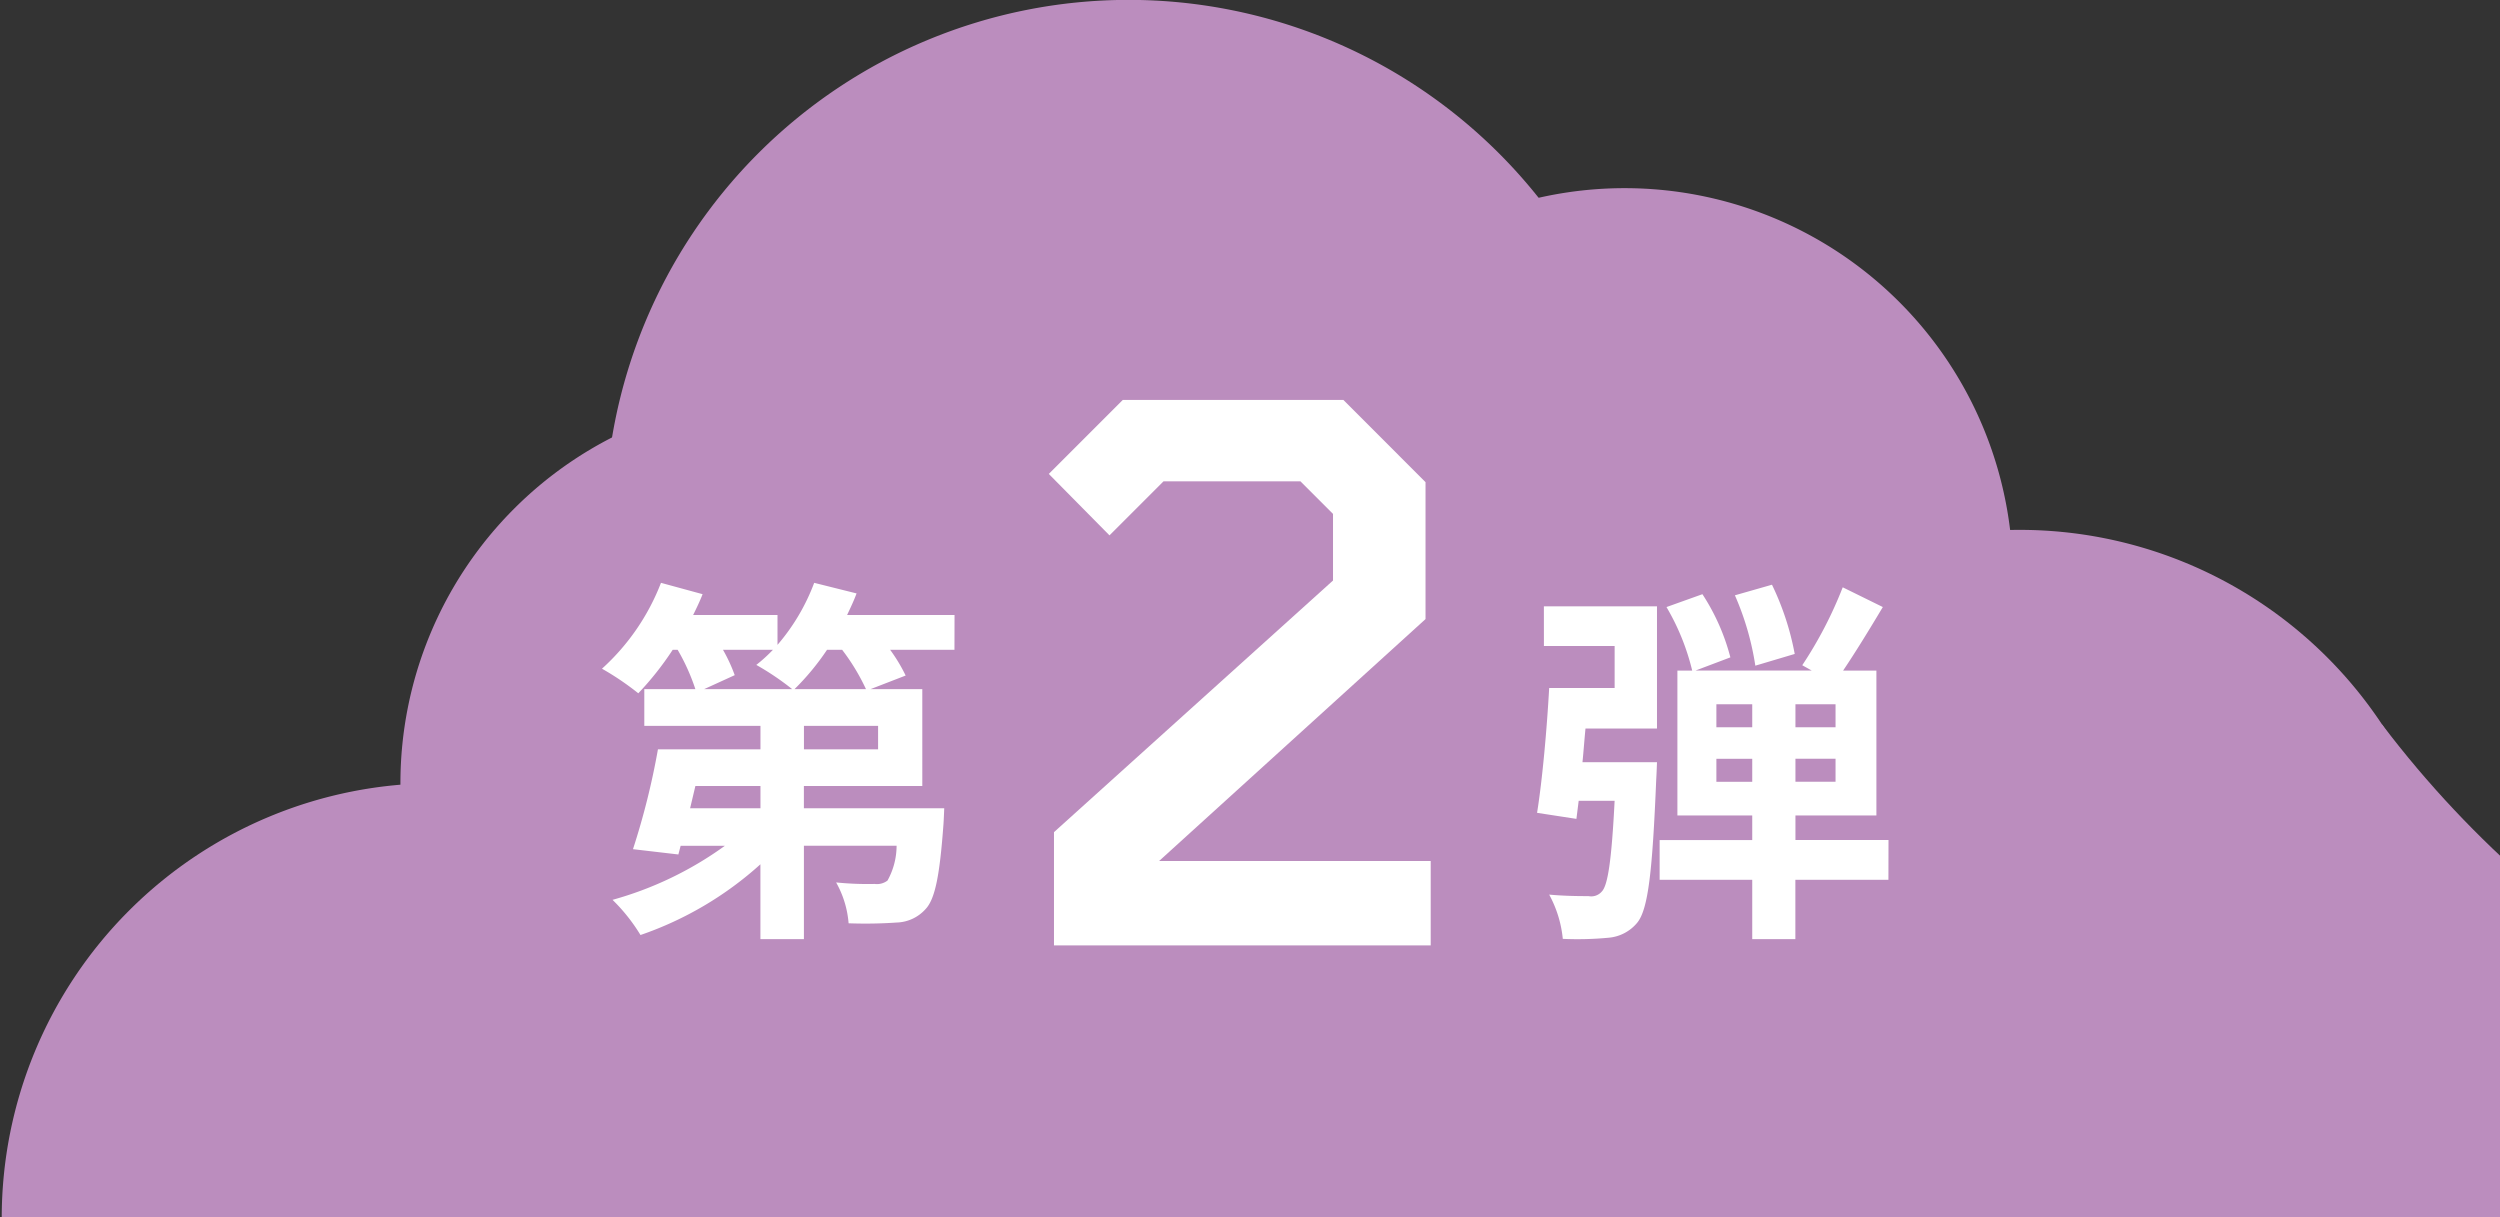
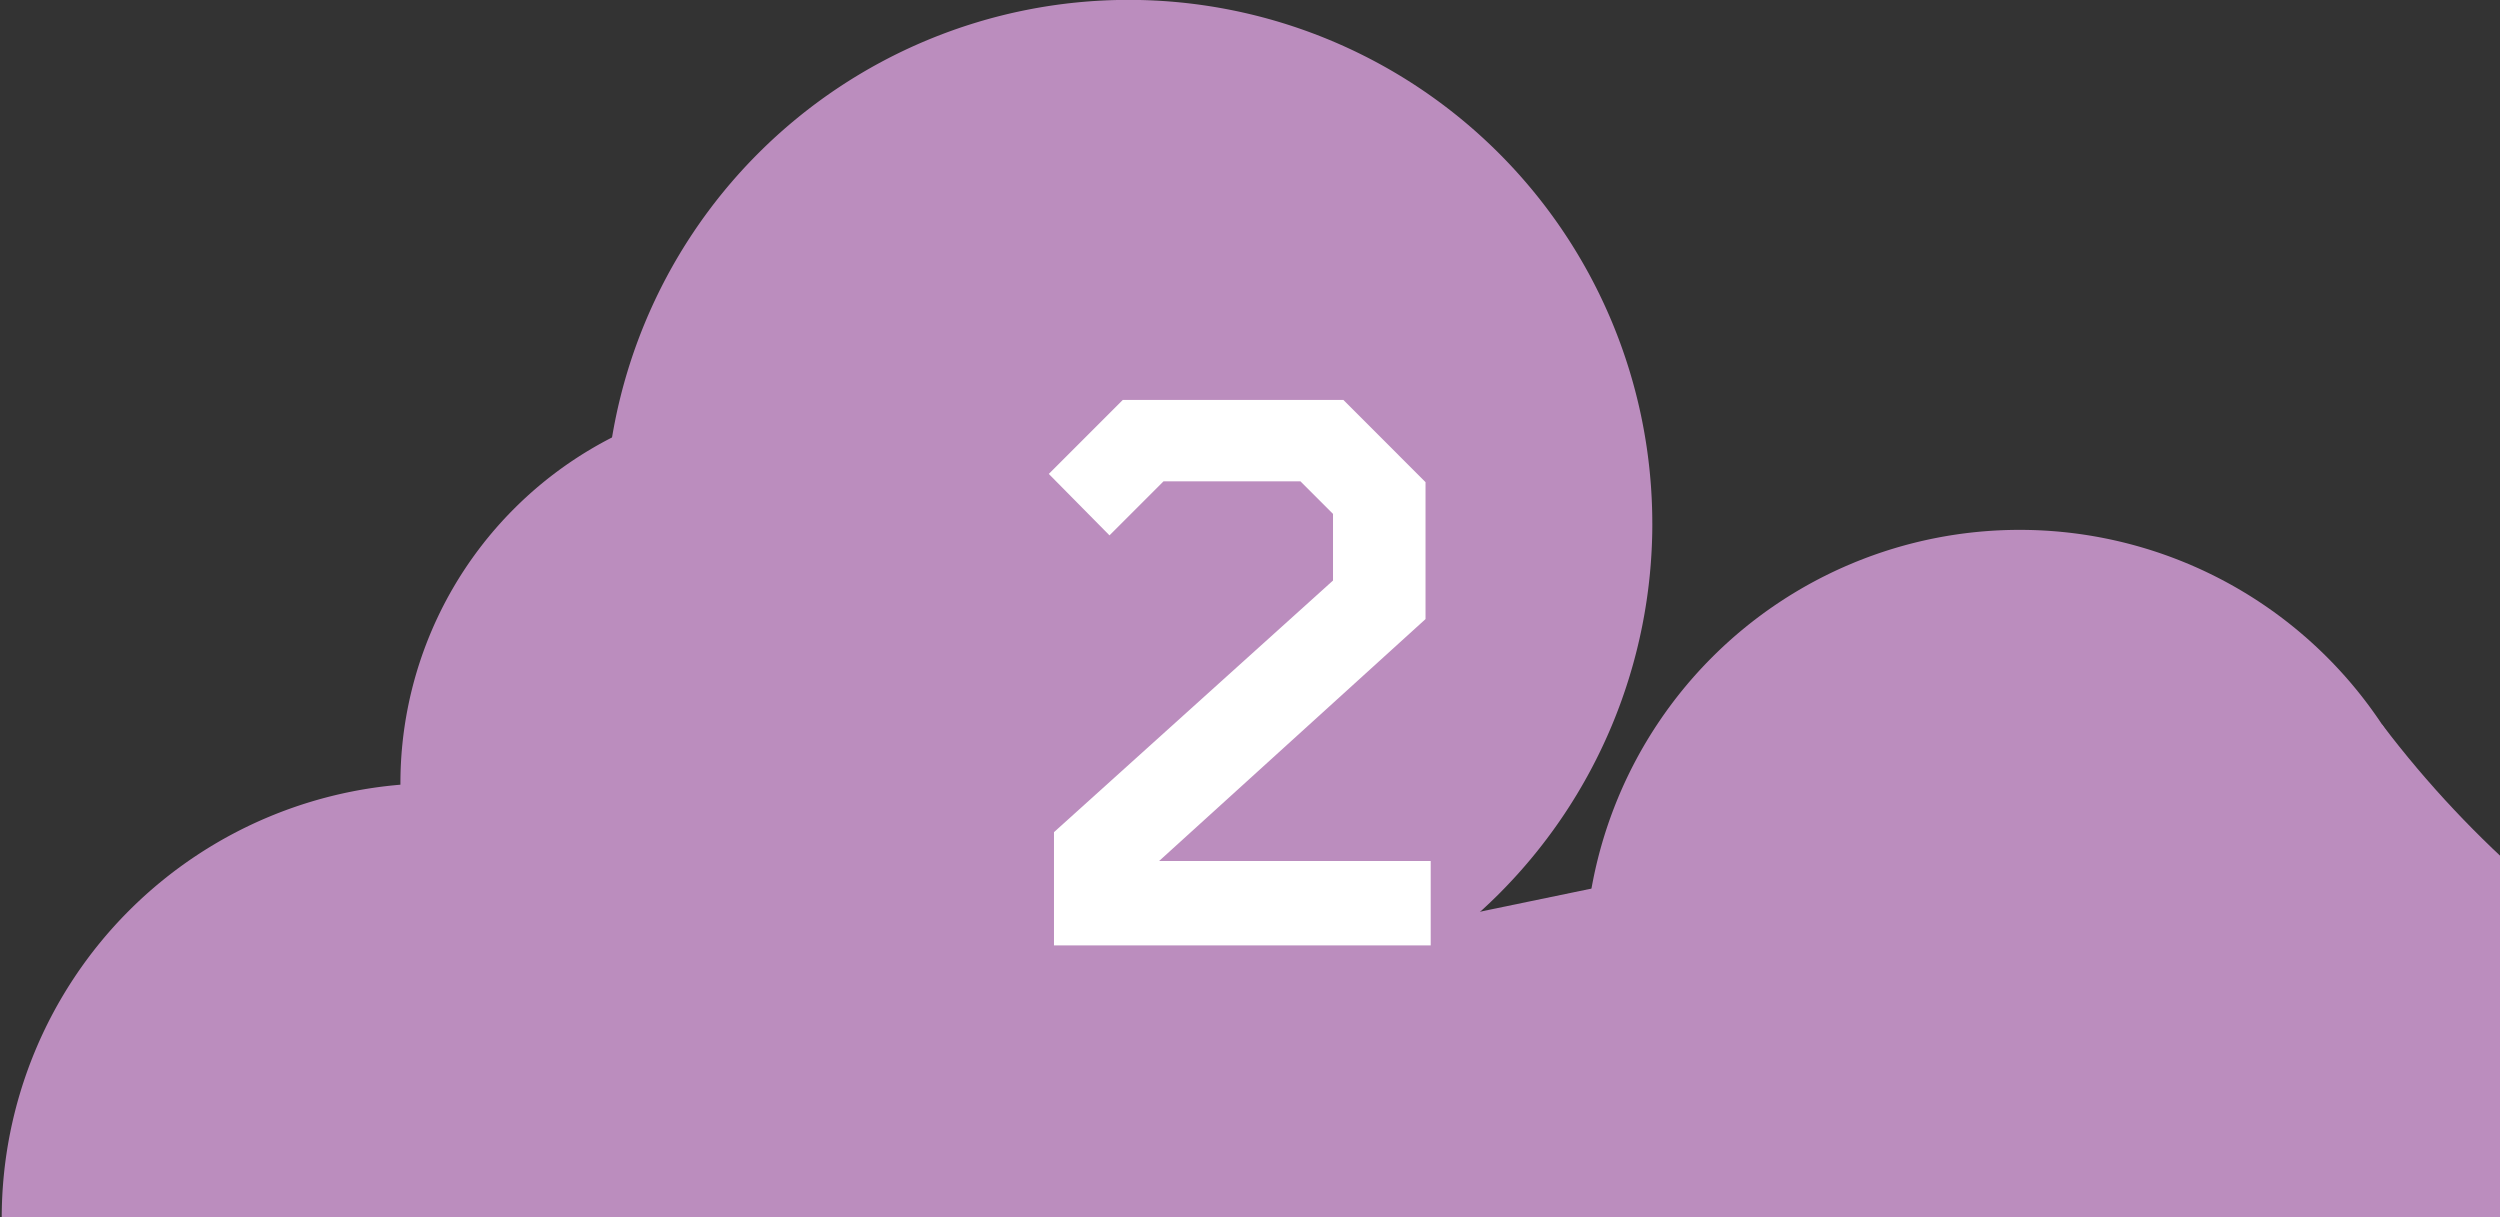
<svg xmlns="http://www.w3.org/2000/svg" width="152" height="74" viewBox="0 0 152 74">
  <rect x="0" y="0" width="152" height="74" fill="#333333" stroke="none" />
  <defs>
    <clipPath id="clip-path">
      <rect id="長方形_2740" data-name="長方形 2740" width="152" height="74" transform="translate(-17234 -602)" fill="#ffd802" opacity="0.41" />
    </clipPath>
    <clipPath id="clip-path-2">
      <rect id="長方形_2739" data-name="長方形 2739" width="207.791" height="74.064" fill="none" />
    </clipPath>
  </defs>
  <g id="マスクグループ_1" data-name="マスクグループ 1" transform="translate(17234 602)" clip-path="url(#clip-path)">
    <g id="グループ_6481" data-name="グループ 6481" transform="translate(-17912.426 -1120.211)">
      <g id="グループ_6479" data-name="グループ 6479" transform="translate(678.531 518.204)">
        <g id="グループ_6478" data-name="グループ 6478" clip-path="url(#clip-path-2)">
          <path id="パス_28549" data-name="パス 28549" d="M308.139,282.146a23.607,23.607,0,1,1-23.607-23.607,23.607,23.607,0,0,1,23.607,23.607" transform="translate(-236.684 -234.52)" fill="#bb8dbe" />
-           <path id="パス_28550" data-name="パス 28550" d="M855.215,146.822a23.608,23.608,0,1,1-23.608-23.607,23.608,23.608,0,0,1,23.608,23.607" transform="translate(-732.935 -111.768)" fill="#bb8dbe" />
          <path id="パス_28551" data-name="パス 28551" d="M0,539.088a26.438,26.438,0,0,1,52.876,0" transform="translate(0 -465.024)" fill="#bb8dbe" />
          <path id="パス_28552" data-name="パス 28552" d="M1036.024,373.291a26.438,26.438,0,0,1,52.876,0" transform="translate(-939.775 -314.63)" fill="#bb8dbe" />
          <path id="パス_28553" data-name="パス 28553" d="M458.429,31.841A31.841,31.841,0,1,1,426.587,0a31.841,31.841,0,0,1,31.841,31.841" transform="translate(-358.073)" fill="#bb8dbe" />
          <path id="パス_28554" data-name="パス 28554" d="M0,504.364H207.791s-40.9-.724-63.054-29.994Z" transform="translate(0 -430.3)" fill="#bb8dbe" />
        </g>
      </g>
      <g id="グループ_6480" data-name="グループ 6480" transform="translate(715.262 531.691)">
-         <path id="パス_28555" data-name="パス 28555" d="M-27.531-13.2a15.205,15.205,0,0,0,1.978-2.392h.92A12.75,12.75,0,0,1-23.184-13.2Zm5.083,3.657h-4.508v-1.426h4.508ZM-29.6-5.957h-4.278l.322-1.357H-29.6Zm.759-9.637a9.382,9.382,0,0,1-1.012.92A16.533,16.533,0,0,1-27.669-13.2h-5.359l1.863-.851a9.786,9.786,0,0,0-.713-1.541ZM-17.8-17.71h-6.532c.207-.437.414-.874.575-1.311l-2.576-.644a12.488,12.488,0,0,1-2.231,3.772V-17.71h-5.129c.207-.414.414-.851.575-1.265l-2.53-.69a13.673,13.673,0,0,1-3.588,5.221,16.874,16.874,0,0,1,2.208,1.495,18.622,18.622,0,0,0,2.093-2.645h.3A12.527,12.527,0,0,1-33.557-13.2h-3.105v2.231H-29.6v1.426h-6.233a45.009,45.009,0,0,1-1.518,6.072l2.76.322.138-.529h2.691A21.39,21.39,0,0,1-38.594-.391a10.877,10.877,0,0,1,1.7,2.139,21.094,21.094,0,0,0,7.291-4.3V2h2.645V-3.68h5.635a4.383,4.383,0,0,1-.552,2.116,1.057,1.057,0,0,1-.782.207A18.962,18.962,0,0,1-25-1.449a6.034,6.034,0,0,1,.759,2.484A27.857,27.857,0,0,0-21.321.989,2.449,2.449,0,0,0-19.573.184c.6-.621.874-2.093,1.1-5.175.023-.322.046-.966.046-.966h-8.533V-7.314h7.2V-13.2h-3.151l2.139-.828a10.07,10.07,0,0,0-.943-1.564h3.91Zm51.083,2.369A16.633,16.633,0,0,0,31.9-19.55l-2.254.644a16.969,16.969,0,0,1,1.242,4.278Zm-15.249-.483h4.3v2.553H18.354c-.138,2.484-.414,5.589-.736,7.59l2.392.368.138-1.1h2.185c-.184,3.634-.414,5.152-.782,5.52a.846.846,0,0,1-.805.276c-.46,0-1.4,0-2.392-.092a7.047,7.047,0,0,1,.828,2.691,20.035,20.035,0,0,0,2.783-.069,2.533,2.533,0,0,0,1.748-.92c.667-.828.92-3.151,1.15-8.717.023-.345.046-1.035.046-1.035H20.378c.069-.667.115-1.357.184-2.047h4.347v-7.429H18.032ZM28.52-7.567v-1.4H30.7v1.4Zm0-4.715H30.7v1.4H28.52Zm7.245,1.4H33.327v-1.4h2.438Zm0,3.312H33.327v-1.4h2.438Zm3.22,3.542H33.327V-5.52h4.922v-8.809H36.225c.759-1.127,1.633-2.553,2.415-3.864l-2.438-1.2a24.887,24.887,0,0,1-2.461,4.738l.575.322H27.255l2.116-.8a12.965,12.965,0,0,0-1.7-3.841l-2.185.782a14.064,14.064,0,0,1,1.564,3.864h-.9V-5.52H30.7v1.495H25.07V-1.61H30.7V2h2.622V-1.61h5.658Z" transform="translate(39 41.621)" fill="#fff" />
        <path id="パス_28556" data-name="パス 28556" d="M3.015,0V-6.885l16.965-15.3v-4.05L18-28.215H9.675L6.39-24.93,2.7-28.665l4.5-4.5H20.61l4.995,5v8.325L9.405-5.13H25.92V0Z" transform="translate(24.231 44)" fill="#fff" />
      </g>
    </g>
  </g>
</svg>